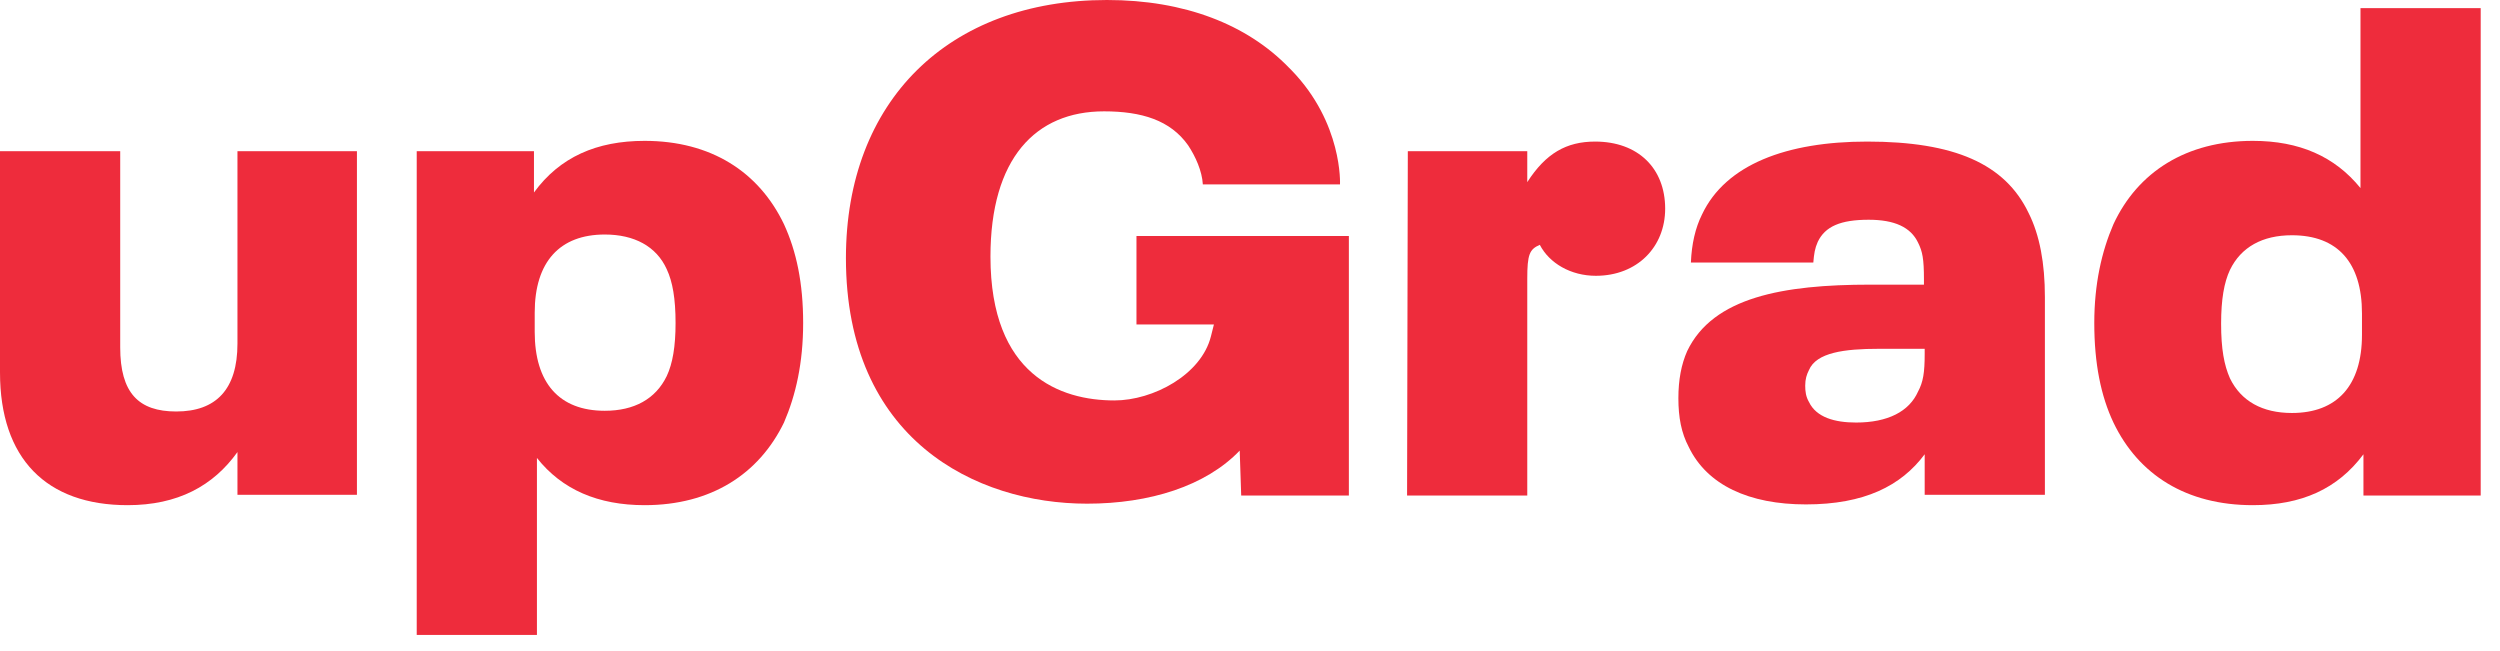
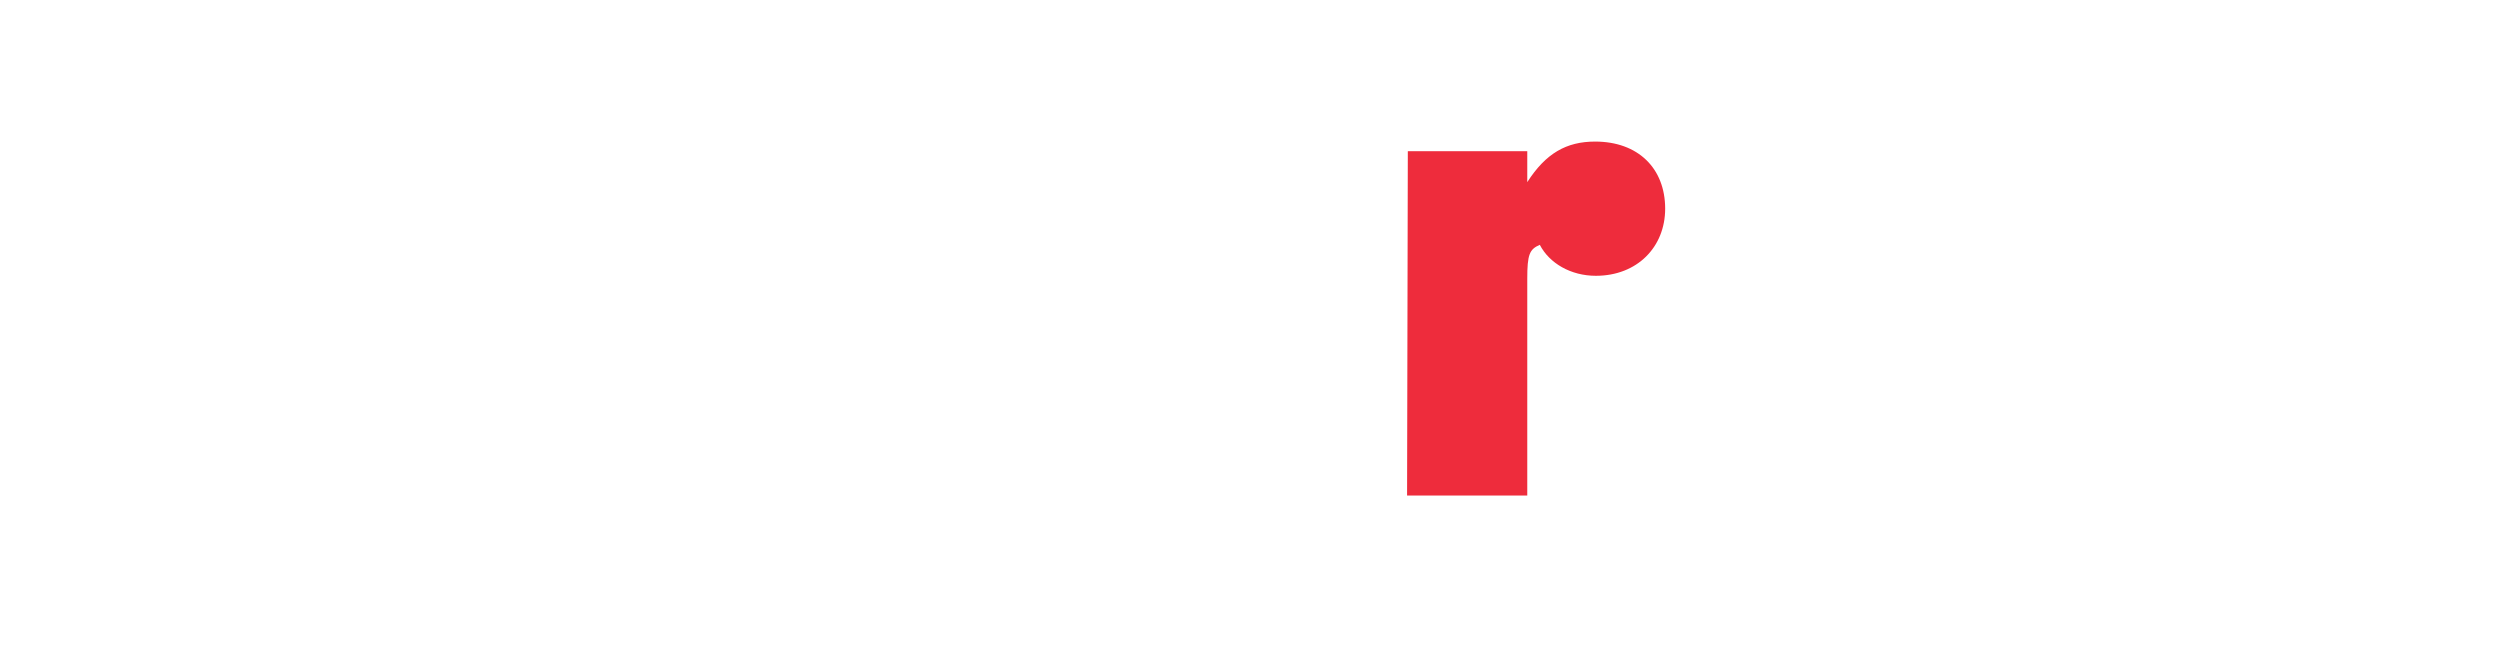
<svg xmlns="http://www.w3.org/2000/svg" width="119" height="31" viewBox="0 0 119 31" fill="none">
-   <path d="M16.99 7.196V23.554H11.303V21.518C10.145 23.133 8.46 24.046 6.073 24.046C2.211 24.046 0 21.834 0 17.727V7.196H5.722V16.534C5.722 18.71 6.599 19.587 8.389 19.587C10.285 19.587 11.303 18.534 11.303 16.358V7.196H16.99Z" fill="#EE2C3C" />
-   <path d="M38.23 15.375C38.23 17.271 37.879 18.815 37.317 20.114C36.123 22.571 33.842 24.046 30.683 24.046C28.471 24.046 26.751 23.308 25.558 21.799V30.224H19.836V7.197H25.417V9.162C26.646 7.477 28.401 6.705 30.683 6.705C33.842 6.705 36.123 8.179 37.317 10.672C37.914 11.97 38.23 13.48 38.23 15.375ZM32.157 15.375C32.157 14.217 32.017 13.41 31.736 12.813C31.244 11.725 30.191 11.163 28.787 11.163C26.646 11.163 25.452 12.462 25.452 14.884V15.797C25.452 18.219 26.611 19.553 28.787 19.553C30.191 19.553 31.209 18.991 31.736 17.903C32.017 17.306 32.157 16.499 32.157 15.375Z" fill="#EE2C3C" />
  <path d="M67.012 7.196H72.698V8.67C73.576 7.301 74.559 6.739 75.928 6.739C77.964 6.739 79.262 8.003 79.262 9.934C79.262 11.759 77.928 13.128 75.963 13.128C74.769 13.128 73.751 12.531 73.295 11.654C72.804 11.864 72.698 12.11 72.698 13.268V23.588H66.977L67.012 7.196Z" fill="#EE2C3C" />
-   <path d="M97.337 14.146V23.553H91.615V21.623C90.492 23.132 88.736 24.01 85.963 24.01C83.26 24.01 81.26 23.097 80.382 21.272C80.031 20.605 79.891 19.868 79.891 18.955C79.891 18.077 80.031 17.34 80.312 16.708C81.54 14.146 84.875 13.549 89.017 13.549H91.58V13.303C91.58 12.32 91.51 11.97 91.299 11.548C90.948 10.811 90.176 10.46 88.947 10.46C87.613 10.46 86.876 10.776 86.525 11.513C86.385 11.829 86.35 12.075 86.314 12.496H80.487C80.522 11.618 80.698 10.846 81.014 10.214C82.137 7.827 85.051 6.739 88.877 6.739C93.019 6.739 95.441 7.792 96.564 10.144C97.091 11.197 97.337 12.531 97.337 14.146ZM91.299 18.639C91.545 18.183 91.615 17.726 91.615 16.849V16.603H89.439C87.789 16.603 86.455 16.779 86.104 17.621C85.998 17.832 85.928 18.042 85.928 18.358C85.928 18.639 85.963 18.885 86.104 19.13C86.455 19.868 87.332 20.113 88.35 20.113C89.86 20.113 90.878 19.587 91.299 18.639Z" fill="#EE2C3C" />
-   <path d="M118.081 0.422V23.589H112.5V21.624C111.271 23.273 109.551 24.046 107.235 24.046C104.075 24.046 101.794 22.607 100.6 20.114C100.003 18.851 99.688 17.306 99.688 15.376C99.688 13.515 100.039 11.97 100.6 10.672C101.759 8.179 104.075 6.705 107.235 6.705C109.446 6.705 111.131 7.442 112.359 8.952V0.387H118.081V0.422ZM112.43 14.919C112.43 12.497 111.271 11.198 109.095 11.198C107.691 11.198 106.673 11.76 106.146 12.848C105.866 13.445 105.725 14.252 105.725 15.411C105.725 16.604 105.866 17.376 106.146 18.008C106.673 19.096 107.691 19.658 109.095 19.658C111.236 19.658 112.43 18.359 112.43 15.937V14.919Z" fill="#EE2C3C" />
-   <path d="M54.096 11.233V15.445H57.782L57.641 16.007C57.185 17.832 54.903 19.061 53.043 19.061C50.48 19.061 47.146 17.867 47.146 12.216C47.146 7.547 49.287 5.3 52.551 5.3C54.342 5.3 55.711 5.722 56.553 6.915C56.904 7.442 57.22 8.144 57.255 8.776H63.784C63.784 8.776 63.925 5.862 61.468 3.335C61.432 3.3 61.397 3.265 61.362 3.229C59.361 1.158 56.378 0 52.692 0C45.145 0 40.266 4.809 40.266 12.286C40.266 20.921 46.444 23.975 51.744 23.975C54.728 23.975 57.396 23.133 59.01 21.448L59.081 23.589H64.206V23.413V19.763V11.233H54.096Z" fill="#EE2C3C" />
</svg>